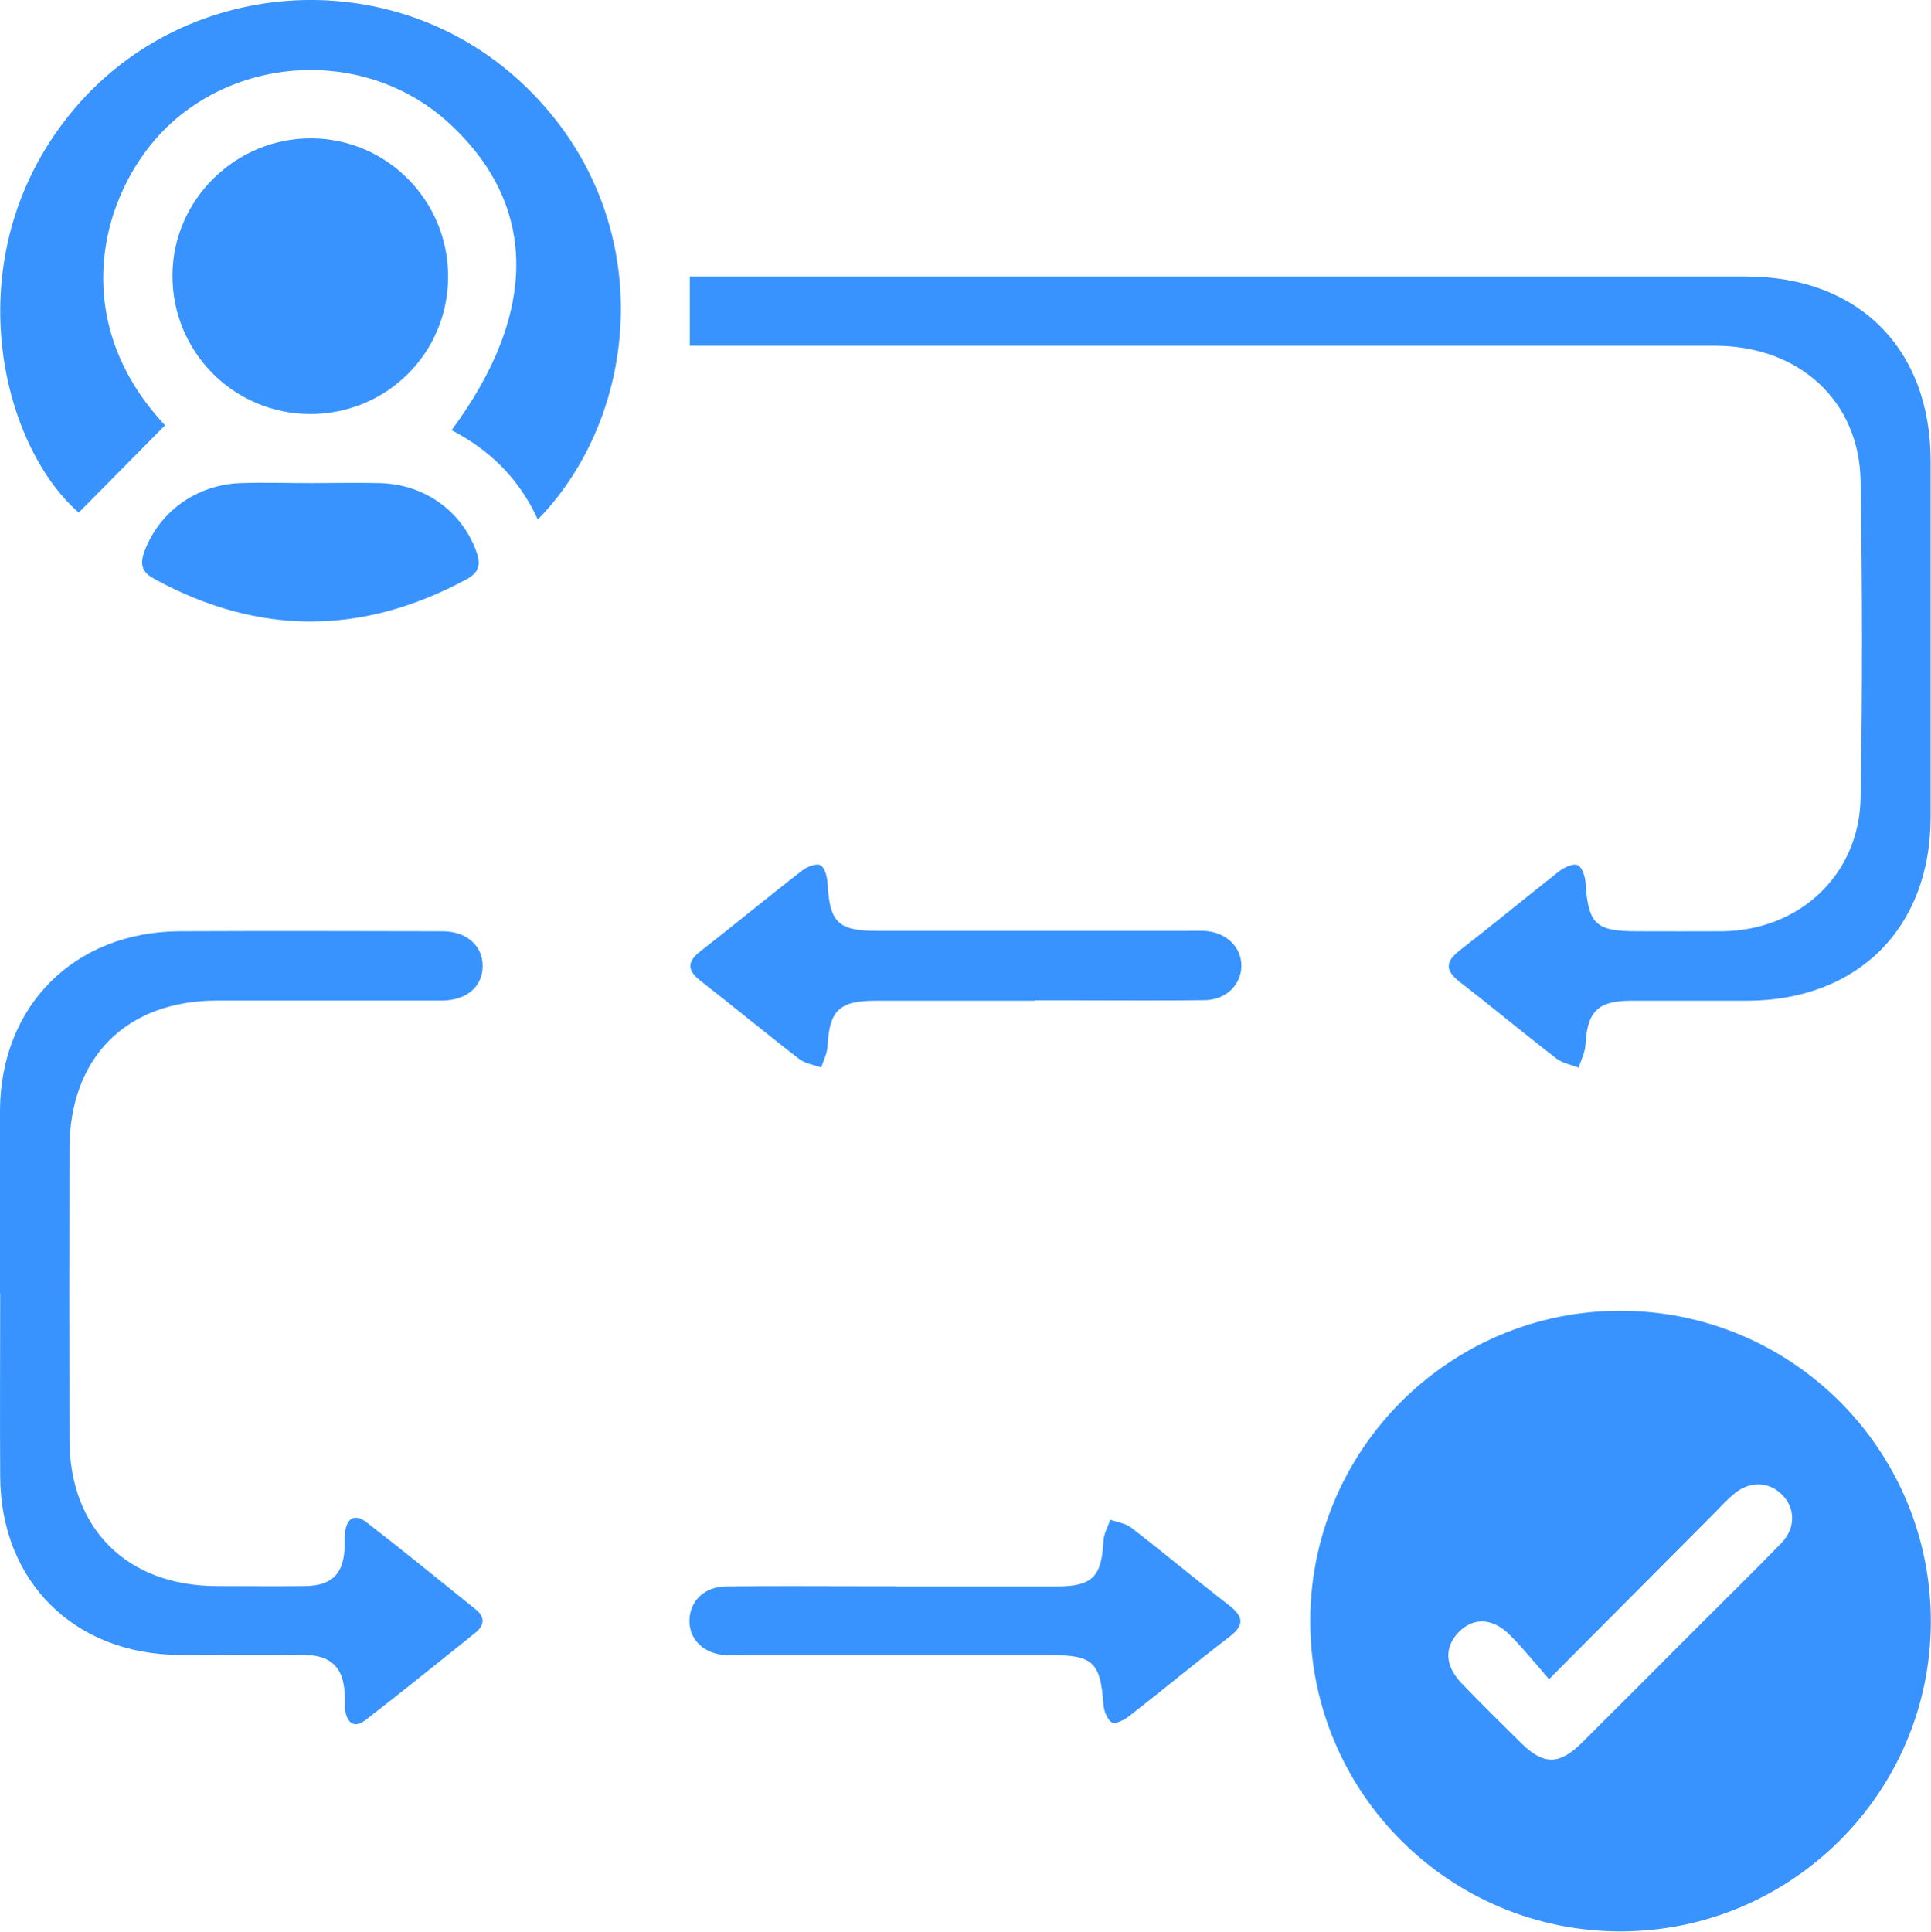
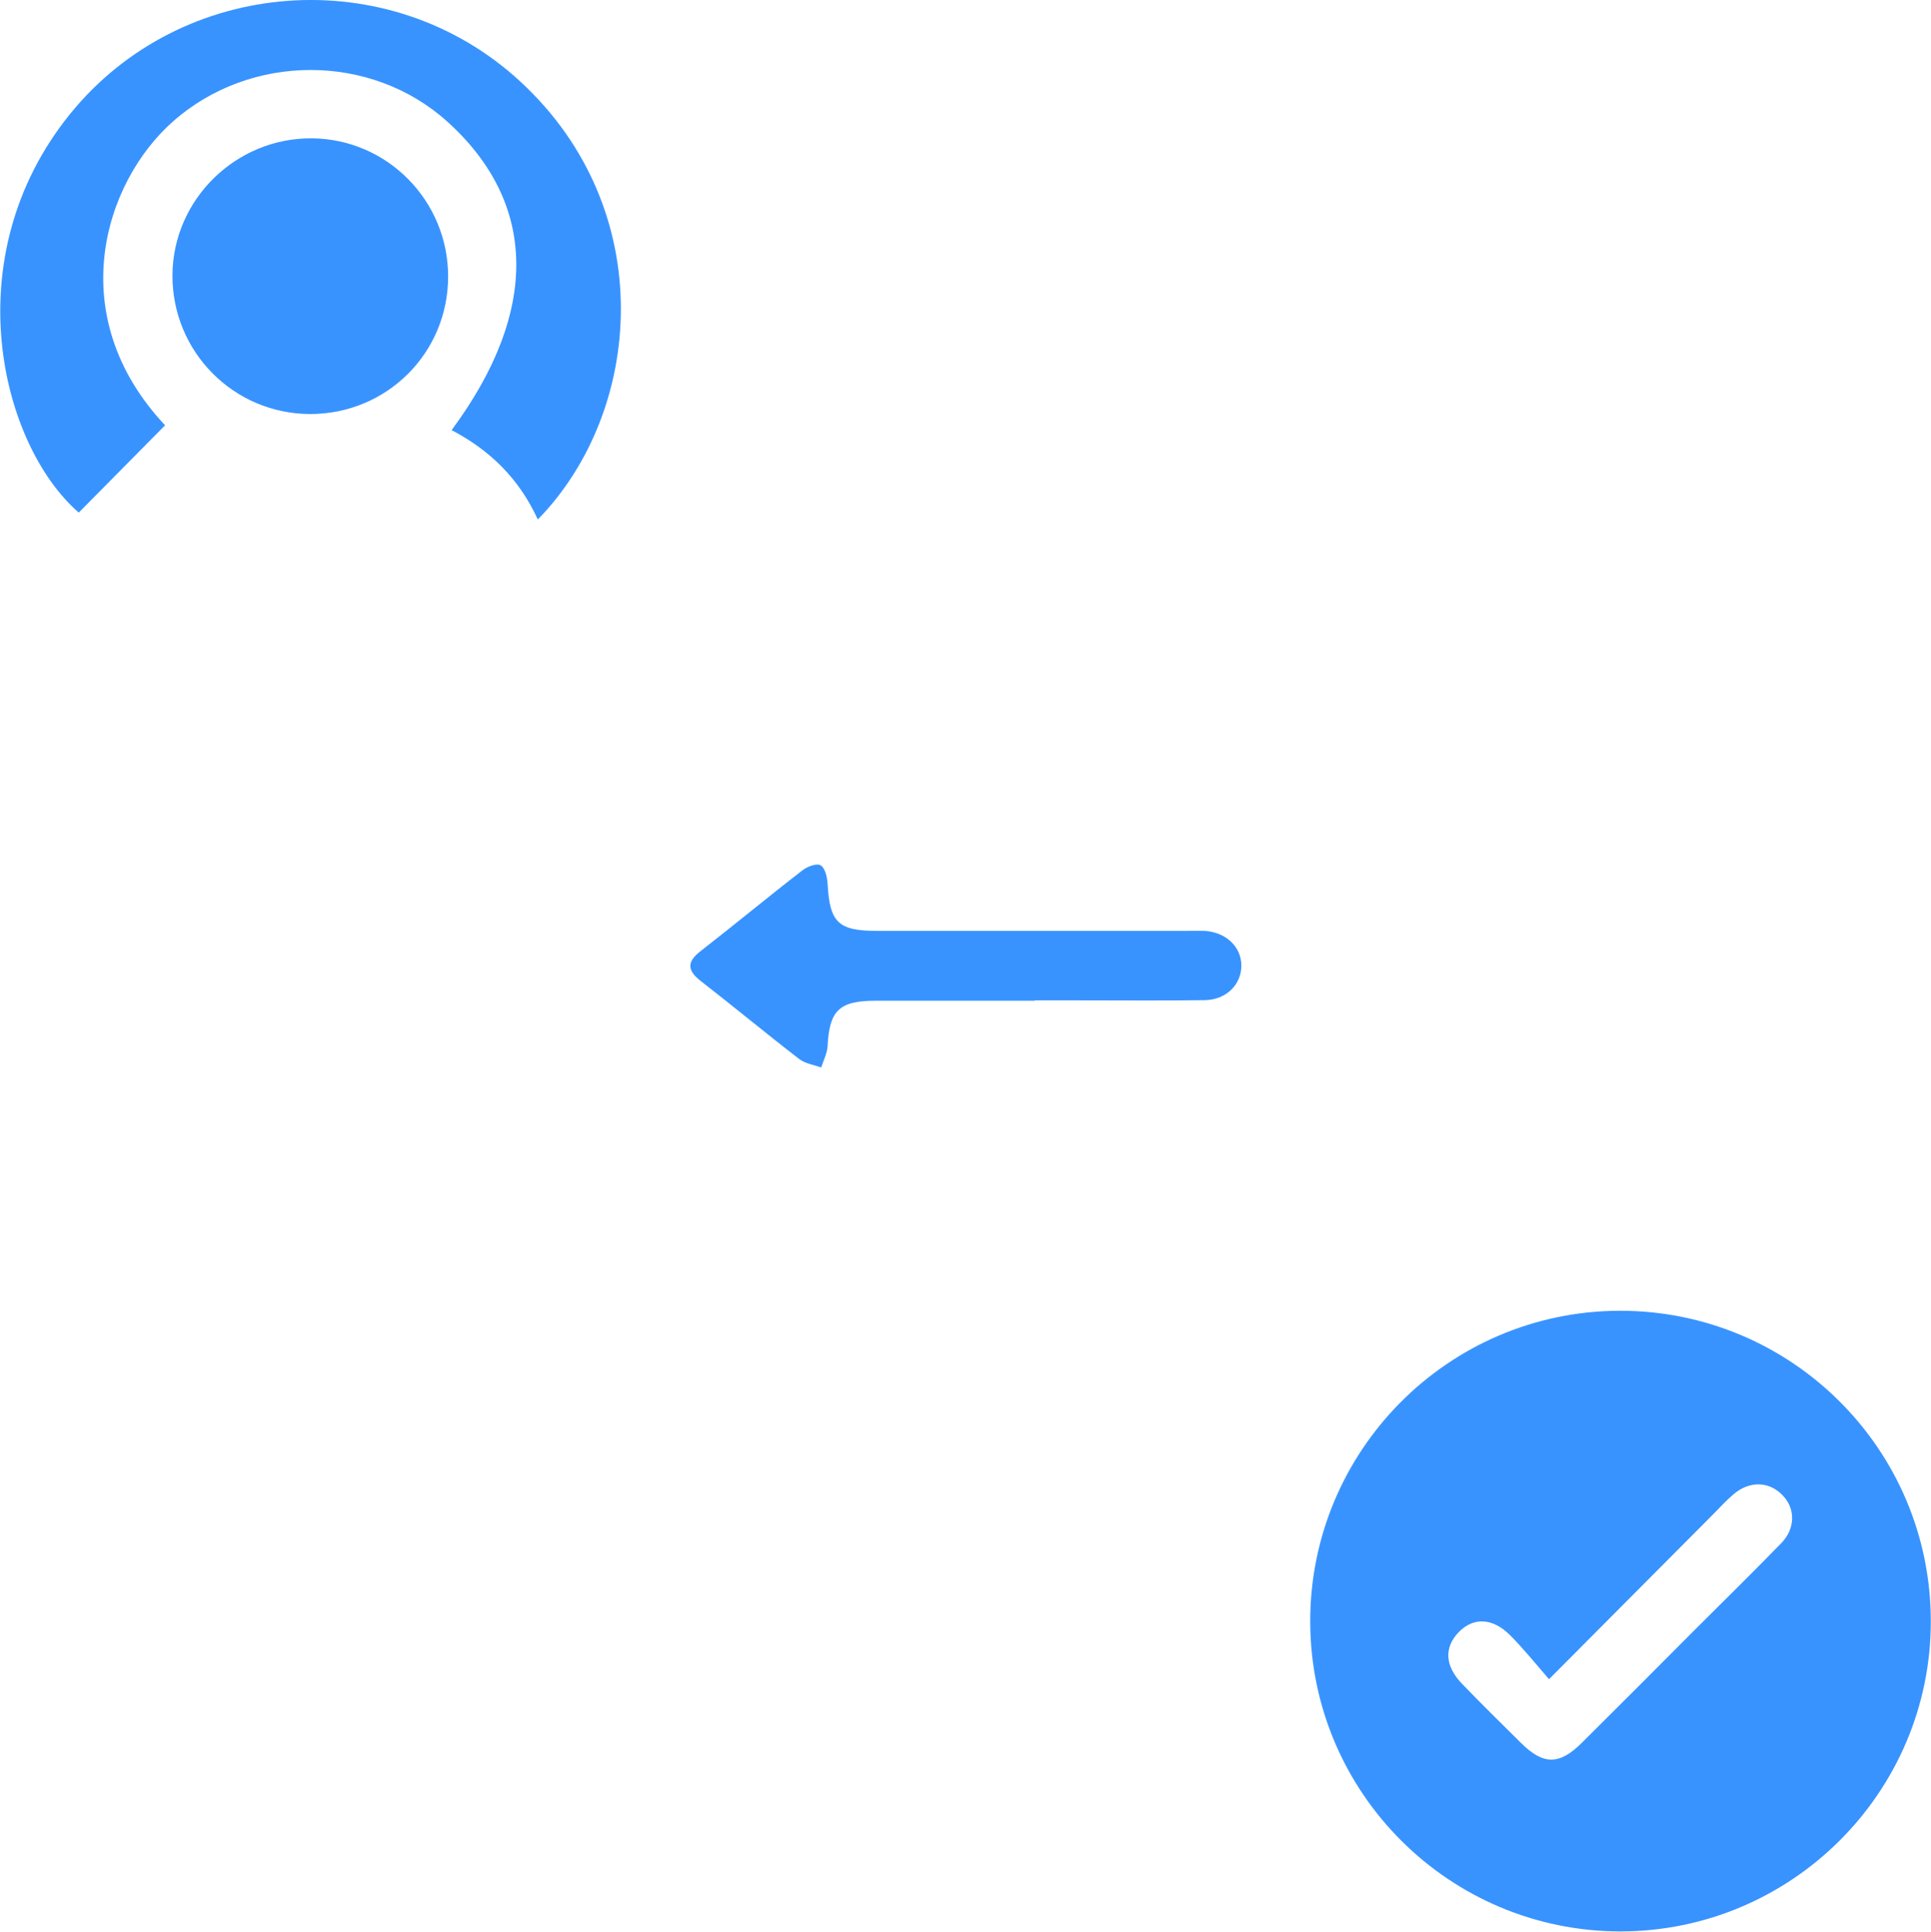
<svg xmlns="http://www.w3.org/2000/svg" id="Layer_2" viewBox="0 0 99.54 99.56">
  <defs>
    <style>
      .cls-1 {
        fill: #3893ff;
      }
    </style>
  </defs>
  <g id="Layer_1-2" data-name="Layer_1">
    <g>
      <path class="cls-1" d="M67.54,83.6c-.02-8.82,7.11-16,15.92-16.04,8.87-.03,16.07,7.14,16.07,16.01,0,8.81-7.18,15.97-15.99,15.98-8.82,0-15.98-7.14-16-15.96ZM79.85,86.55c-.73-.84-1.33-1.59-2.01-2.27-.9-.9-1.89-.93-2.64-.16-.76.78-.73,1.73.15,2.65,1,1.04,2.03,2.05,3.06,3.07,1.15,1.14,1.97,1.14,3.13-.01,1.94-1.93,3.88-3.87,5.81-5.81,1.49-1.49,3-2.97,4.47-4.48.75-.77.73-1.81.05-2.49-.69-.7-1.68-.73-2.5-.04-.37.31-.69.67-1.03,1.01-2.74,2.75-5.48,5.51-8.5,8.54Z" />
-       <path class="cls-1" d="M35.56,17.81v-3.56c.45,0,.85,0,1.24,0,17.73,0,35.47,0,53.2,0,5.8,0,9.52,3.72,9.52,9.52,0,6.11,0,12.22,0,18.33,0,5.72-3.74,9.46-9.46,9.48-2,0-4,0-6,0-1.7,0-2.24.57-2.33,2.25-.02.41-.23.8-.35,1.2-.39-.15-.84-.23-1.15-.47-1.67-1.29-3.29-2.64-4.96-3.93-.75-.58-.81-1.03-.03-1.64,1.73-1.34,3.41-2.73,5.13-4.08.26-.2.71-.42.95-.32.23.09.39.58.41.91.14,2.12.52,2.5,2.62,2.5,1.48,0,2.96.01,4.44,0,3.98-.05,7.05-2.91,7.12-6.88.1-5.44.09-10.89,0-16.33-.07-4.14-3.18-6.96-7.49-6.97-17.1,0-34.21,0-51.31,0-.48,0-.95,0-1.56,0Z" />
      <path class="cls-1" d="M27.72,26.77c-.97-2.12-2.49-3.58-4.44-4.6,4.53-6.12,4.43-11.7-.22-15.9-3.95-3.56-10.14-3.53-14.12-.03-3.61,3.17-5.72,10.06-.43,15.68-1.48,1.5-2.96,2.99-4.45,4.5C.04,22.93-2.36,13.27,3.6,5.89c5.73-7.1,16.47-7.93,23.23-1.68,7.18,6.64,6.32,17.01.9,22.56Z" />
-       <path class="cls-1" d="M0,66.68c0-3.15-.01-6.29,0-9.44.03-5.41,3.84-9.21,9.26-9.24,4.52-.02,9.03-.01,13.55,0,1.26,0,2.09.77,2.07,1.82-.02,1.03-.8,1.71-2.02,1.75-.3,0-.59,0-.89,0-3.59,0-7.18,0-10.77,0-4.69,0-7.61,2.93-7.62,7.64-.01,5-.01,10,0,14.99.01,4.6,2.97,7.54,7.59,7.55,1.52,0,3.04.02,4.55,0,1.41-.02,2-.63,2.05-2.05,0-.22-.01-.45.01-.67.08-.75.47-1.05,1.11-.57,1.9,1.47,3.77,2.99,5.64,4.5.5.4.43.83-.03,1.2-1.88,1.51-3.75,3.02-5.65,4.49-.59.46-.96.16-1.06-.52-.04-.25,0-.52-.02-.78-.05-1.38-.68-2.03-2.06-2.05-2.15-.02-4.29,0-6.44,0-5.44-.02-9.24-3.79-9.26-9.21-.02-3.15,0-6.29,0-9.44Z" />
      <path class="cls-1" d="M15.97,21.34c-3.94-.02-7.1-3.22-7.08-7.16.02-3.9,3.28-7.09,7.2-7.05,3.88.04,7.01,3.22,7.01,7.12,0,3.95-3.17,7.1-7.13,7.09Z" />
-       <path class="cls-1" d="M46.22,81.77c2.74,0,5.48,0,8.22,0,1.87,0,2.35-.49,2.44-2.35.02-.37.23-.72.35-1.09.36.13.78.18,1.07.4,1.7,1.31,3.35,2.69,5.04,4,.74.57.85,1.01.04,1.63-1.76,1.35-3.47,2.77-5.22,4.13-.24.18-.71.4-.85.29-.24-.17-.4-.58-.43-.91-.15-2.18-.53-2.56-2.69-2.56-5.29,0-10.59,0-15.88,0-.3,0-.59.01-.89,0-1.13-.06-1.89-.79-1.88-1.78.01-1,.76-1.75,1.89-1.76,2.33-.03,4.66-.01,6.99-.01.59,0,1.18,0,1.78,0Z" />
      <path class="cls-1" d="M53.34,51.58c-2.74,0-5.48,0-8.22,0-1.86,0-2.37.51-2.46,2.34-.02.37-.21.74-.33,1.1-.39-.14-.84-.2-1.15-.45-1.7-1.31-3.35-2.68-5.05-4-.72-.56-.73-1,0-1.56,1.75-1.36,3.46-2.78,5.22-4.14.25-.2.74-.39.95-.27.23.13.34.61.36.94.11,2.01.54,2.44,2.56,2.44,5.33,0,10.66,0,15.99,0,.3,0,.59-.01.89,0,1.1.07,1.89.82,1.89,1.79,0,.98-.78,1.76-1.88,1.78-2.15.03-4.29.01-6.44.01-.78,0-1.55,0-2.33,0Z" />
-       <path class="cls-1" d="M16.06,24.9c1.18,0,2.37-.03,3.55,0,2.3.07,4.19,1.46,4.94,3.51.24.66.17,1.08-.49,1.44-5.37,2.91-10.73,2.92-16.1-.01-.66-.36-.76-.76-.51-1.43.76-2.03,2.67-3.43,4.95-3.51,1.22-.04,2.44,0,3.66,0Z" />
    </g>
  </g>
</svg>